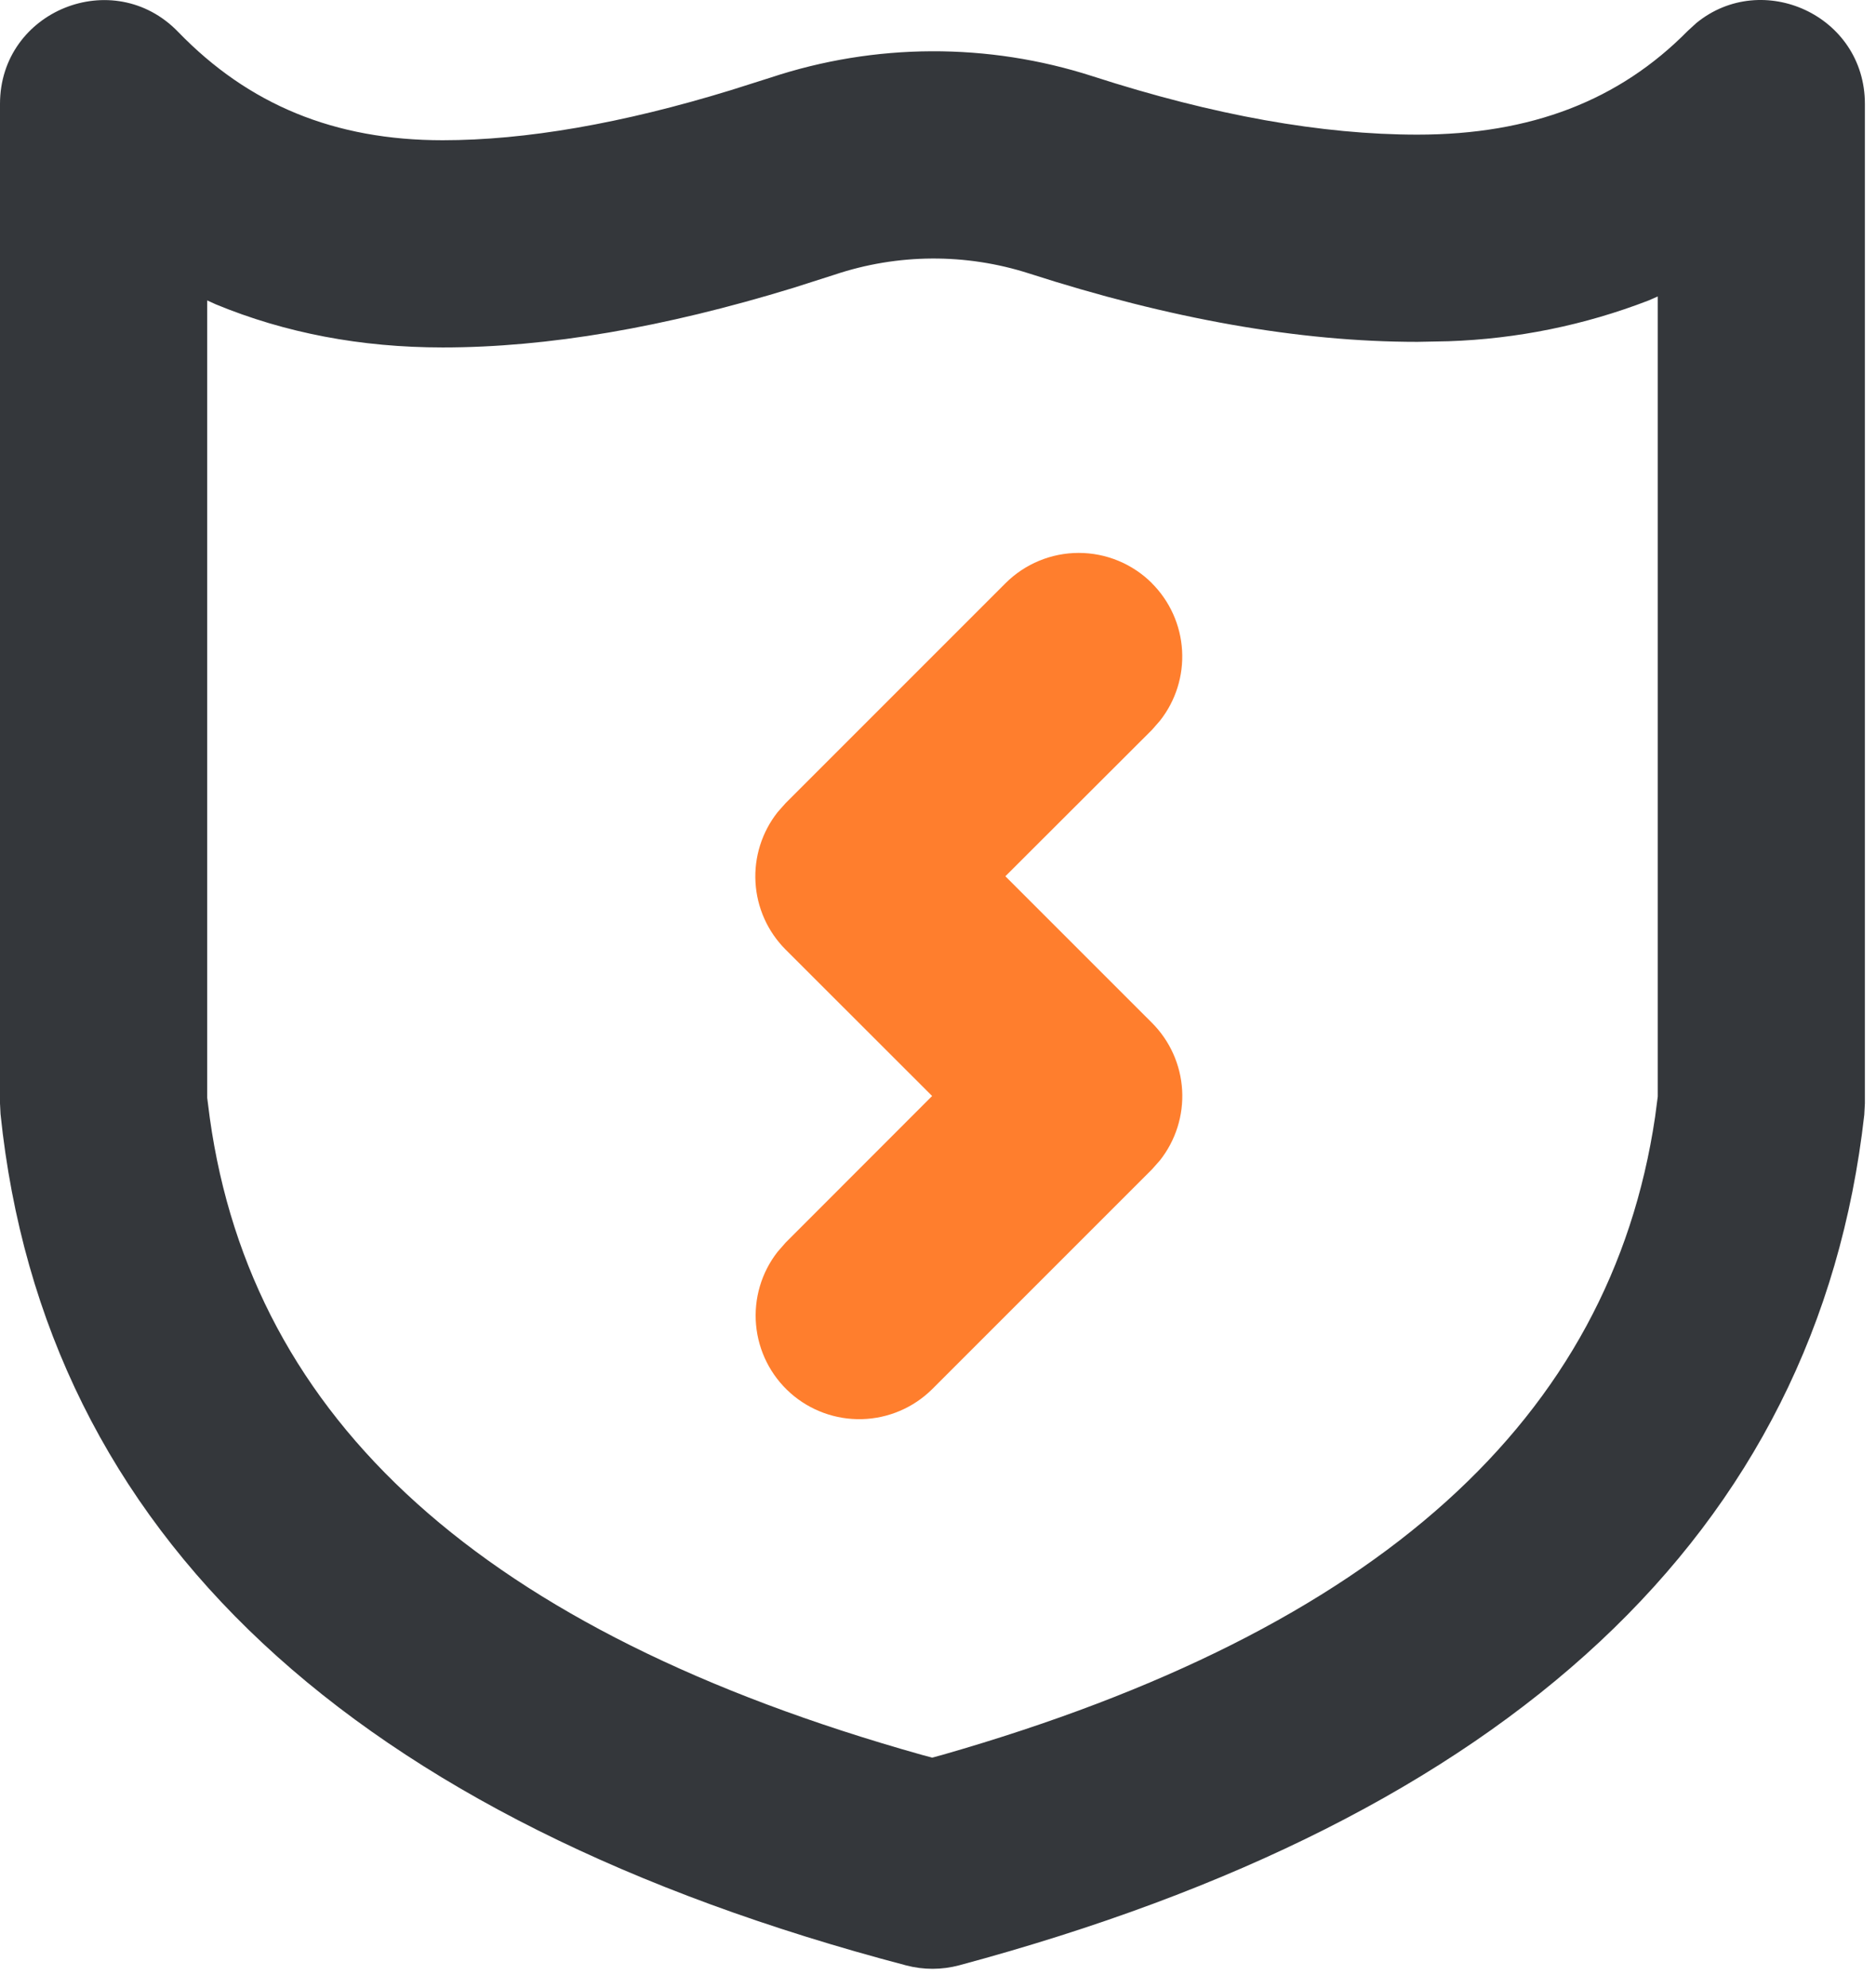
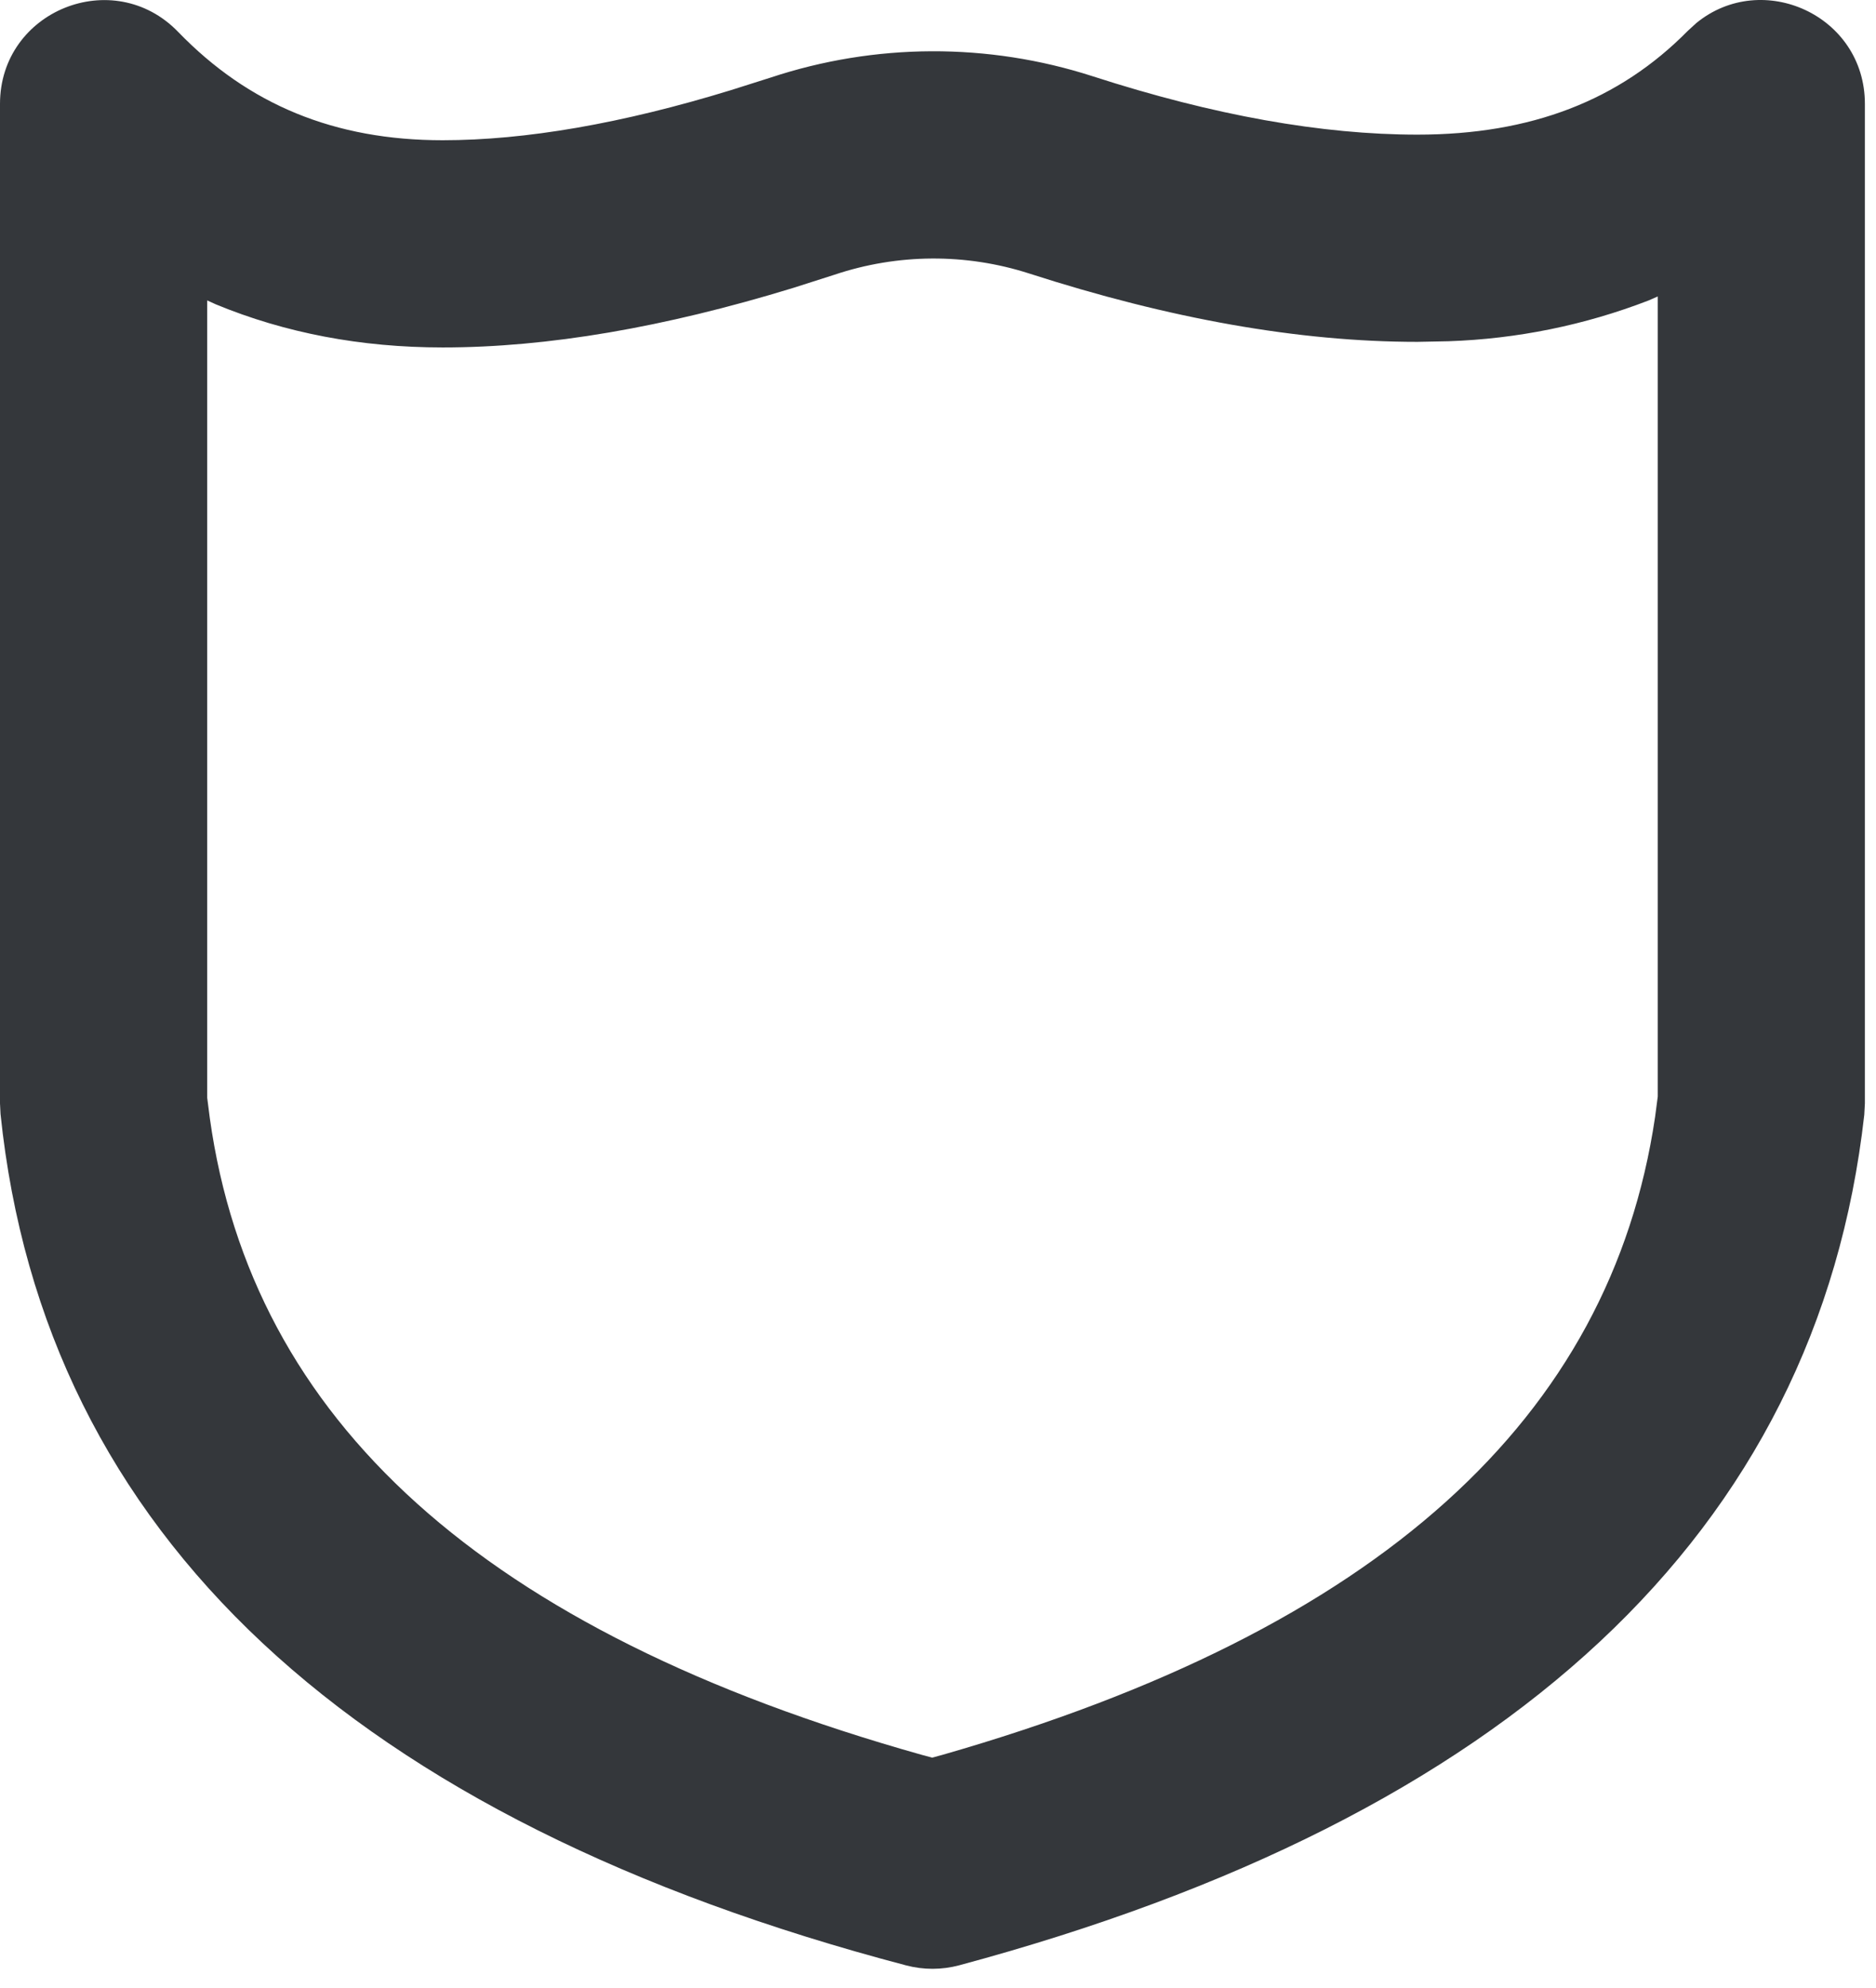
<svg xmlns="http://www.w3.org/2000/svg" width="67" height="71" viewBox="0 0 67 71" fill="none">
  <path d="M0 3.709V39.402L0.019 39.783C1.573 54.823 12.647 64.998 32.358 70.185C32.983 70.35 33.639 70.349 34.263 70.181C53.848 64.916 64.901 54.756 66.581 39.812L66.603 39.402V3.709C66.603 0.546 62.936 -1.101 60.583 0.823L60.272 1.108C57.83 3.583 54.688 4.808 50.622 4.808C47.218 4.808 43.355 4.124 39.029 2.725C35.283 1.516 31.25 1.533 27.514 2.773L26.112 3.217C22.212 4.416 18.756 5.008 15.811 5.008C11.948 5.008 8.877 3.739 6.361 1.138C4.048 -1.252 0 0.383 0 3.709ZM36.754 9.766C41.775 11.386 46.392 12.208 50.622 12.208L51.732 12.186C54.177 12.104 56.591 11.613 58.873 10.732L59.206 10.587V39.158L59.11 39.89C57.519 50.631 49.271 58.19 33.66 62.667L33.29 62.767L32.92 62.667C17.228 58.256 8.999 50.709 7.493 39.927L7.4 39.202V10.728L7.707 10.868C10.179 11.89 12.888 12.408 15.811 12.408C19.552 12.408 23.718 11.694 28.321 10.284L29.805 9.81C32.057 9.055 34.492 9.039 36.754 9.766Z" fill="#34373B" />
-   <path d="M41.139 20.828C41.78 21.469 42.164 22.323 42.217 23.228C42.27 24.134 41.989 25.027 41.427 25.738L41.142 26.064L35.906 31.292L41.142 36.527C41.783 37.169 42.166 38.023 42.219 38.928C42.271 39.833 41.989 40.726 41.427 41.437L41.142 41.759L33.29 49.61C32.622 50.272 31.726 50.654 30.785 50.679C29.845 50.704 28.93 50.37 28.227 49.745C27.524 49.119 27.086 48.249 27.002 47.312C26.918 46.375 27.193 45.441 27.773 44.701L28.058 44.375L33.29 39.139L28.058 33.911C27.417 33.27 27.034 32.416 26.982 31.511C26.929 30.606 27.211 29.713 27.773 29.002L28.058 28.68L35.91 20.828C36.604 20.135 37.545 19.745 38.526 19.745C39.507 19.745 40.448 20.135 41.142 20.828H41.139Z" fill="#FF7E2D" />
</svg>